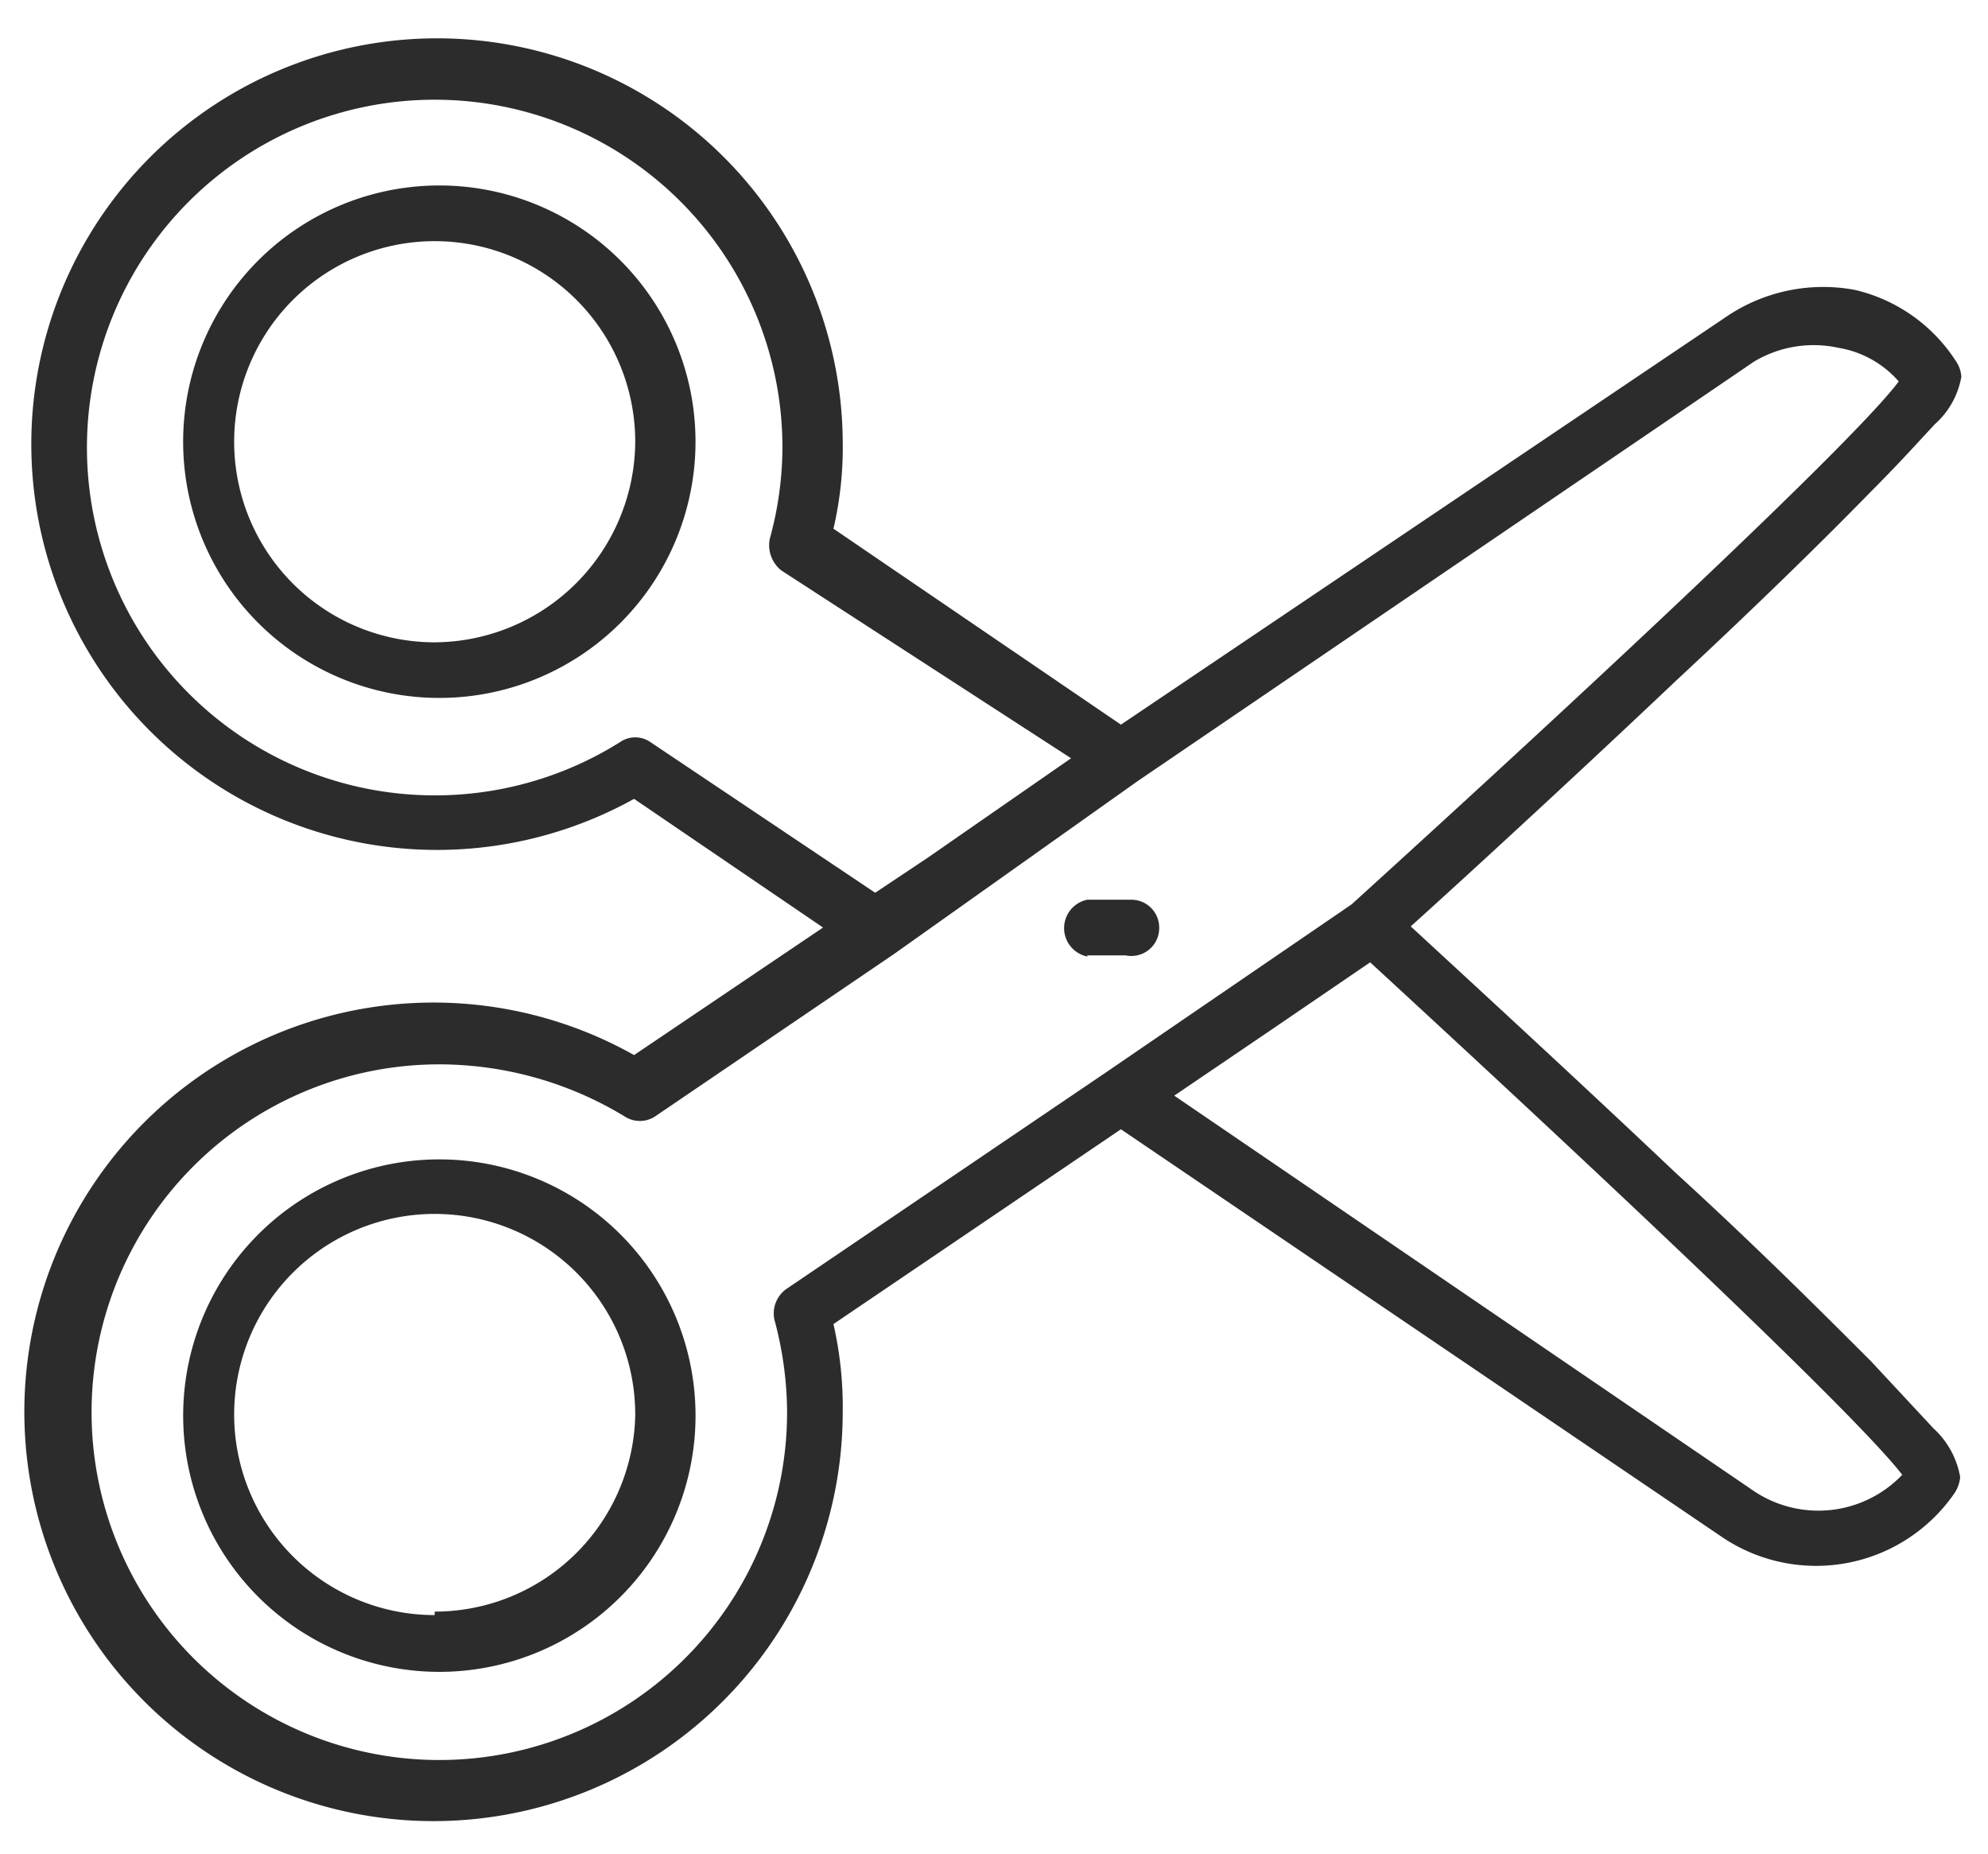
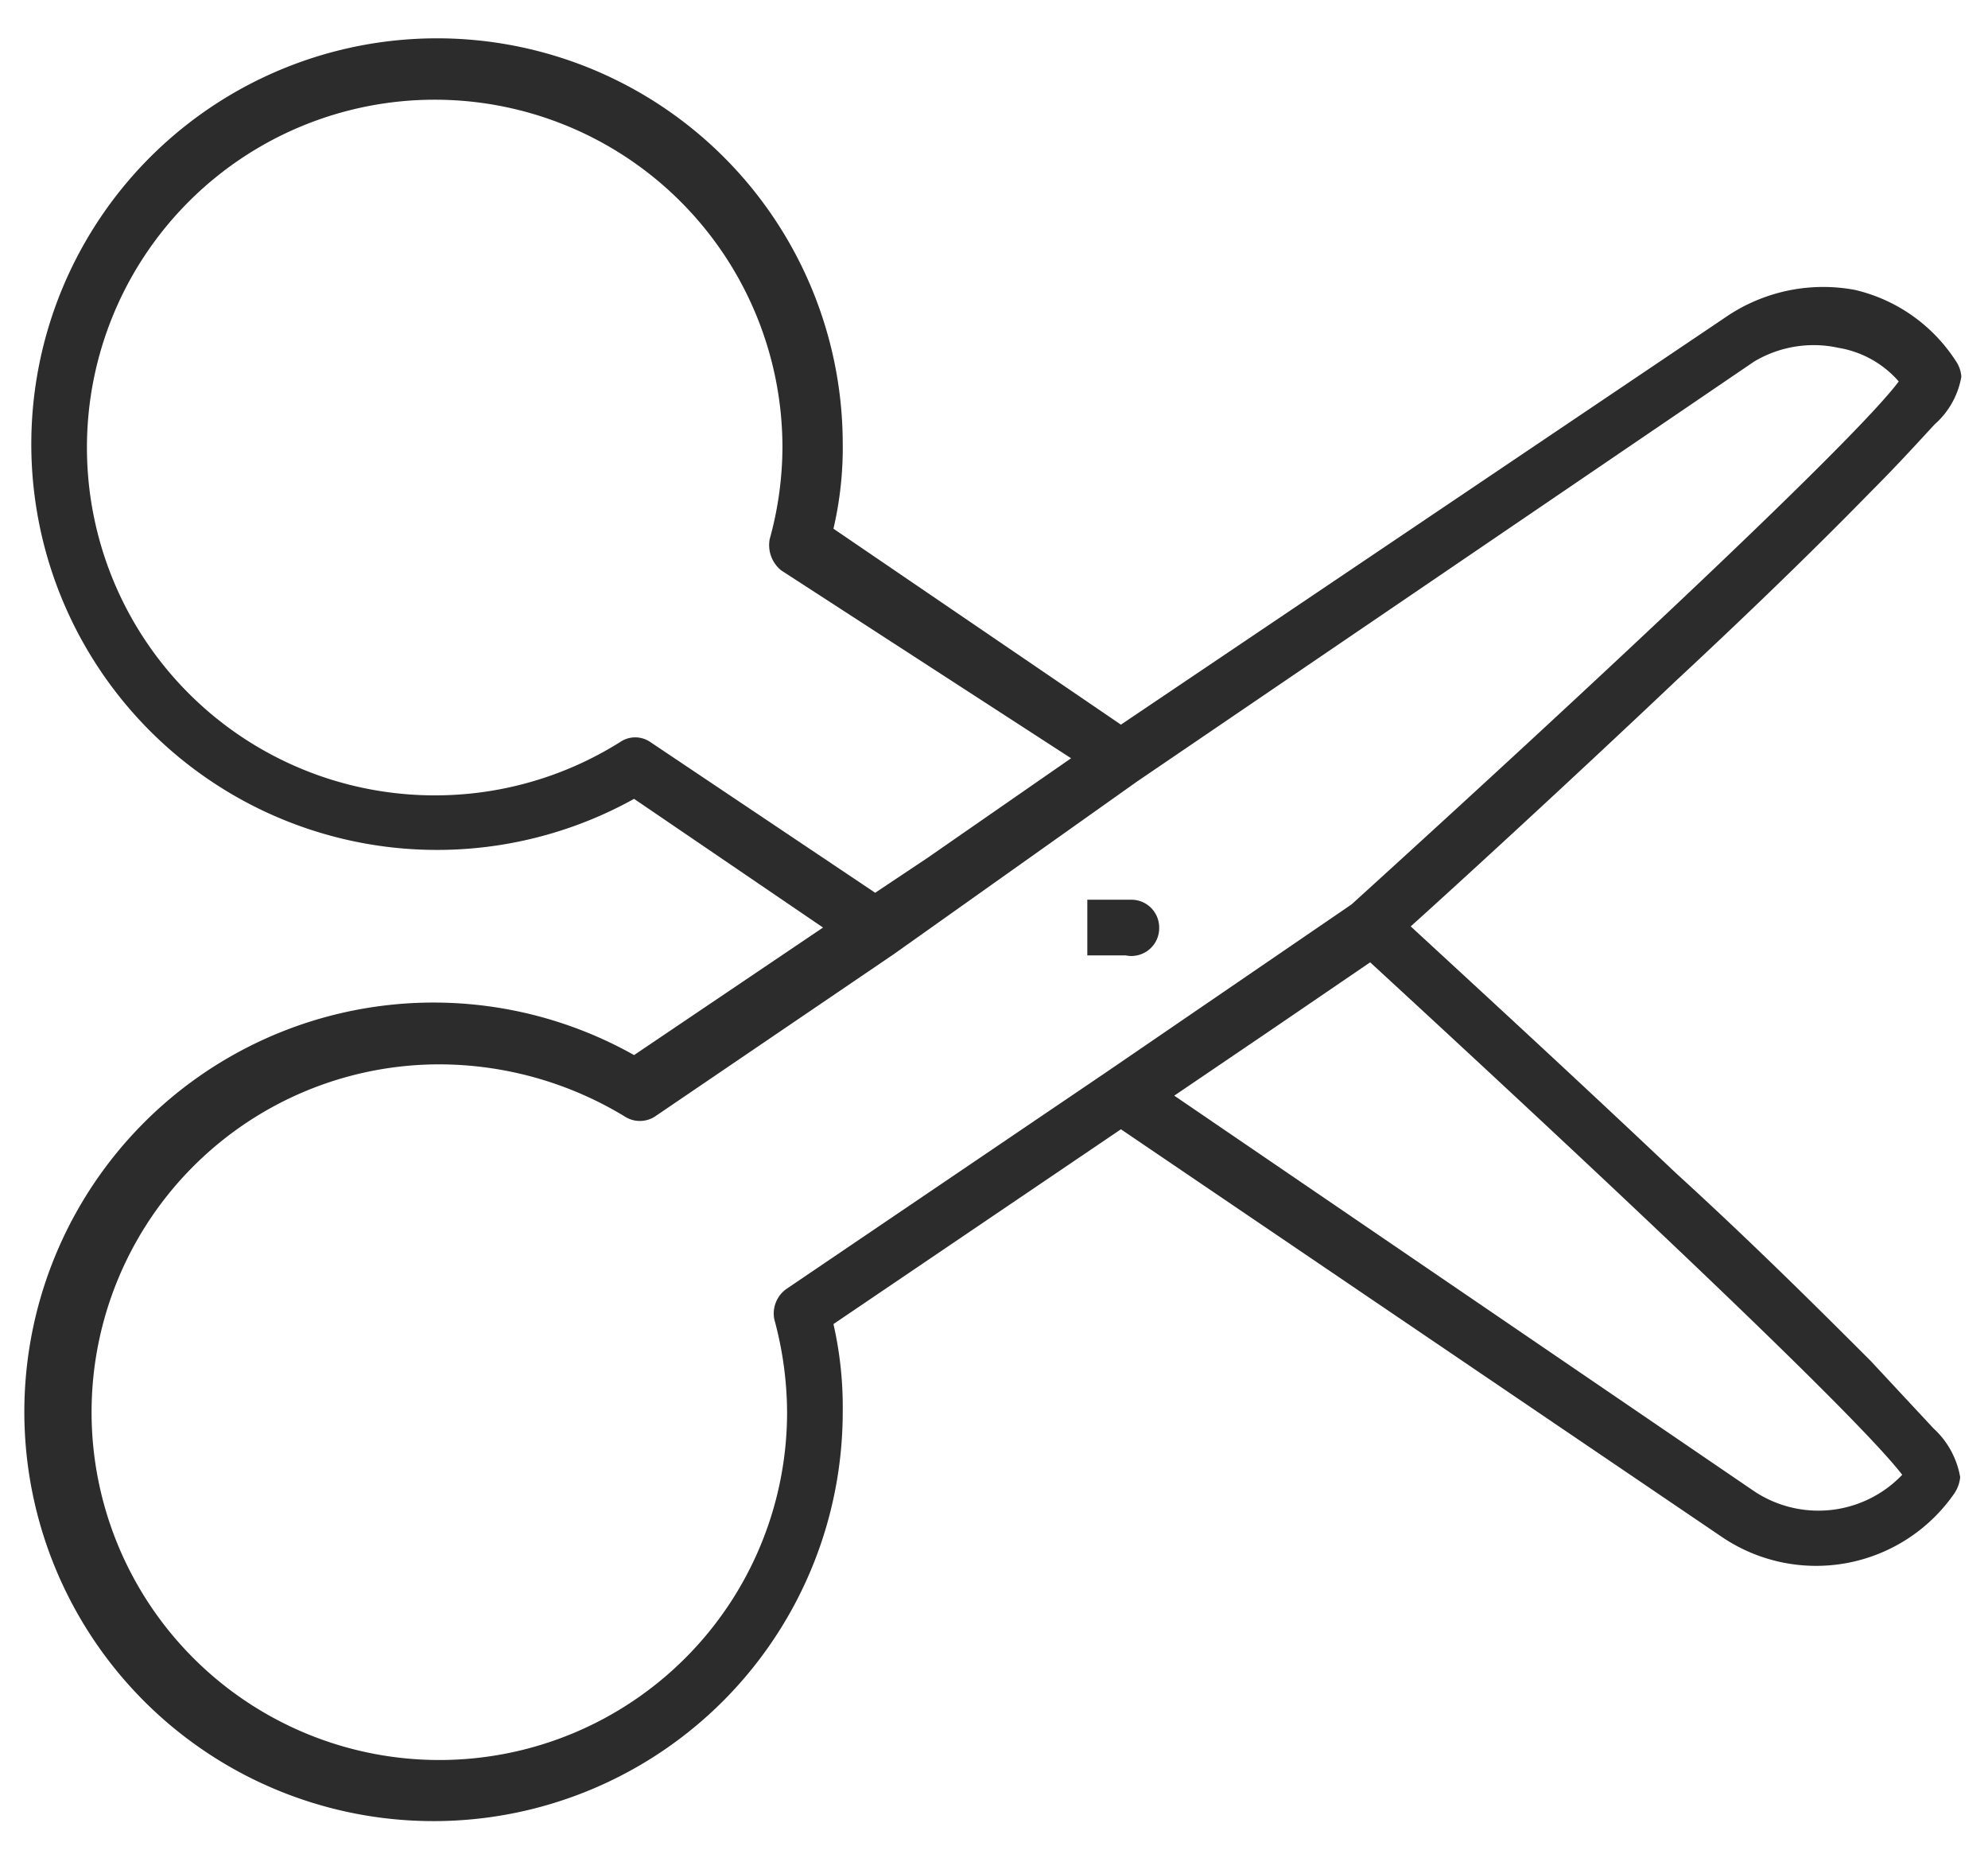
<svg xmlns="http://www.w3.org/2000/svg" viewBox="0 0 17.15 15.99">
  <defs>
    <style>
      .cls-1 {
        fill: #fff;
      }

      .cls-2 {
        fill: #2c2c2c;
      }
    </style>
  </defs>
  <g id="Bakground">
    <rect class="cls-1" x="-57.4" y="-113.01" width="303.5" height="549" />
  </g>
  <g id="Lager_1" data-name="Lager 1">
    <g>
-       <path class="cls-2" d="M3.75,10A2.21,2.21,0,1,0,6,12.18,2.21,2.21,0,0,0,3.75,10Zm0,3.93a1.73,1.73,0,1,1,1.73-1.72A1.73,1.73,0,0,1,3.75,13.9Z" />
-       <path class="cls-2" d="M3.75,1.6A2.21,2.21,0,1,0,6,3.81,2.21,2.21,0,0,0,3.75,1.6Zm0,3.94A1.73,1.73,0,1,1,5.48,3.81,1.74,1.74,0,0,1,3.75,5.54Z" />
      <path class="cls-2" d="M16.14,11.74c-.4-.4-1-1-1.68-1.62-.94-.89-1.89-1.76-2.29-2.13.4-.36,1.35-1.23,2.29-2.12.72-.67,1.28-1.22,1.68-1.63.24-.24.42-.44.55-.58a.71.71,0,0,0,.23-.41.27.27,0,0,0-.05-.14h0A1.42,1.42,0,0,0,16,2.5a1.49,1.49,0,0,0-1.09.22L9.67,6.25,7.19,4.56a3.08,3.08,0,0,0,.08-.75,3.5,3.5,0,1,0-1.8,3.08L7.1,8,5.47,9.1a3.53,3.53,0,1,0,1.8,3.08,3.22,3.22,0,0,0-.08-.76L9.67,9.74l5.19,3.52a1.45,1.45,0,0,0,2-.38.3.3,0,0,0,.05-.14.74.74,0,0,0-.23-.42ZM5.61,6.4a.23.23,0,0,0-.26,0,3,3,0,0,1-1.6.46,3,3,0,1,1,3-3,3,3,0,0,1-.11.79.28.28,0,0,0,.1.27L9.24,6.54,8,7.4l-.45.3Zm1.18,5.78a3,3,0,1,1-3-3,3.09,3.09,0,0,1,1.6.45.24.24,0,0,0,.26,0l2.06-1.4h0L9.81,6.74h0l5.32-3.62A1,1,0,0,1,15.86,3a.88.88,0,0,1,.52.29C16,3.8,13.72,5.93,11.66,7.8L9.54,9.25h0L6.78,11.12a.26.26,0,0,0-.1.26A3.09,3.09,0,0,1,6.79,12.18Zm8.34.68-5-3.41.84-.57.85-.58c2,1.84,4.19,3.9,4.59,4.42A1,1,0,0,1,15.13,12.86Z" />
-       <path class="cls-2" d="M9.38,8.24h.33A.24.24,0,0,0,10,8a.24.24,0,0,0-.24-.24H9.38a.25.25,0,0,0,0,.49Z" />
+       <path class="cls-2" d="M9.38,8.24h.33A.24.24,0,0,0,10,8a.24.24,0,0,0-.24-.24H9.38Z" />
    </g>
  </g>
</svg>